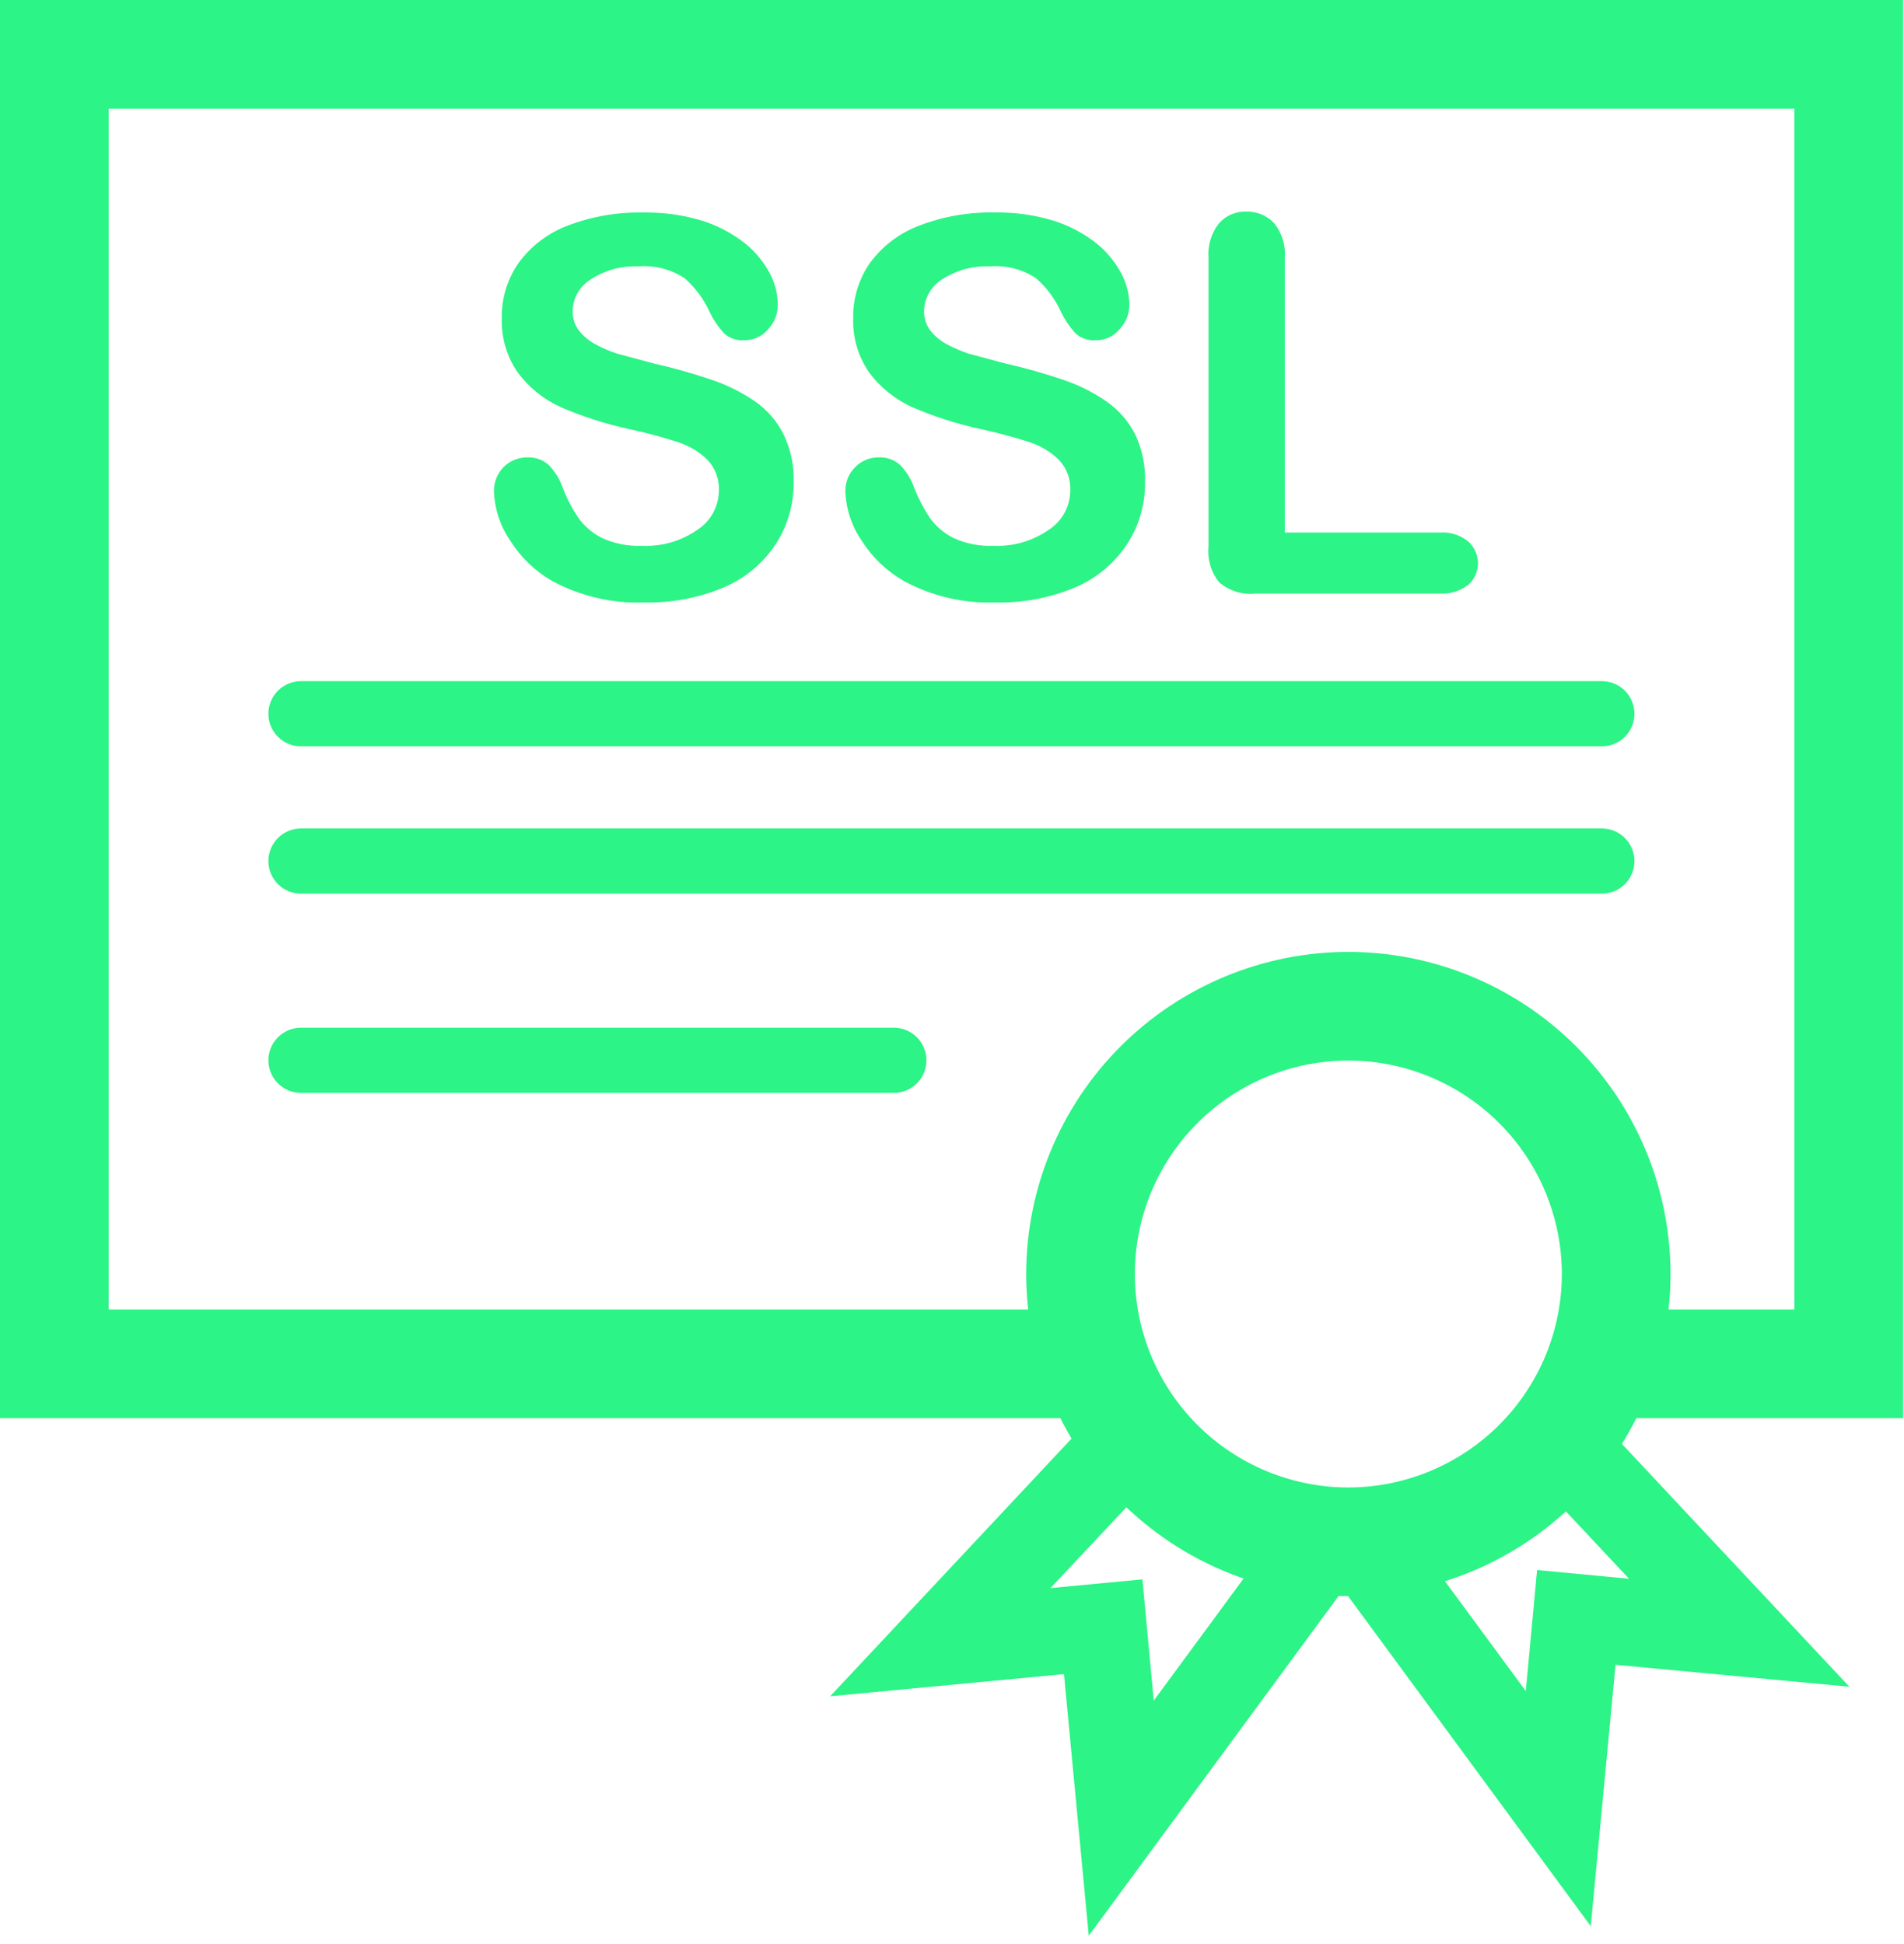
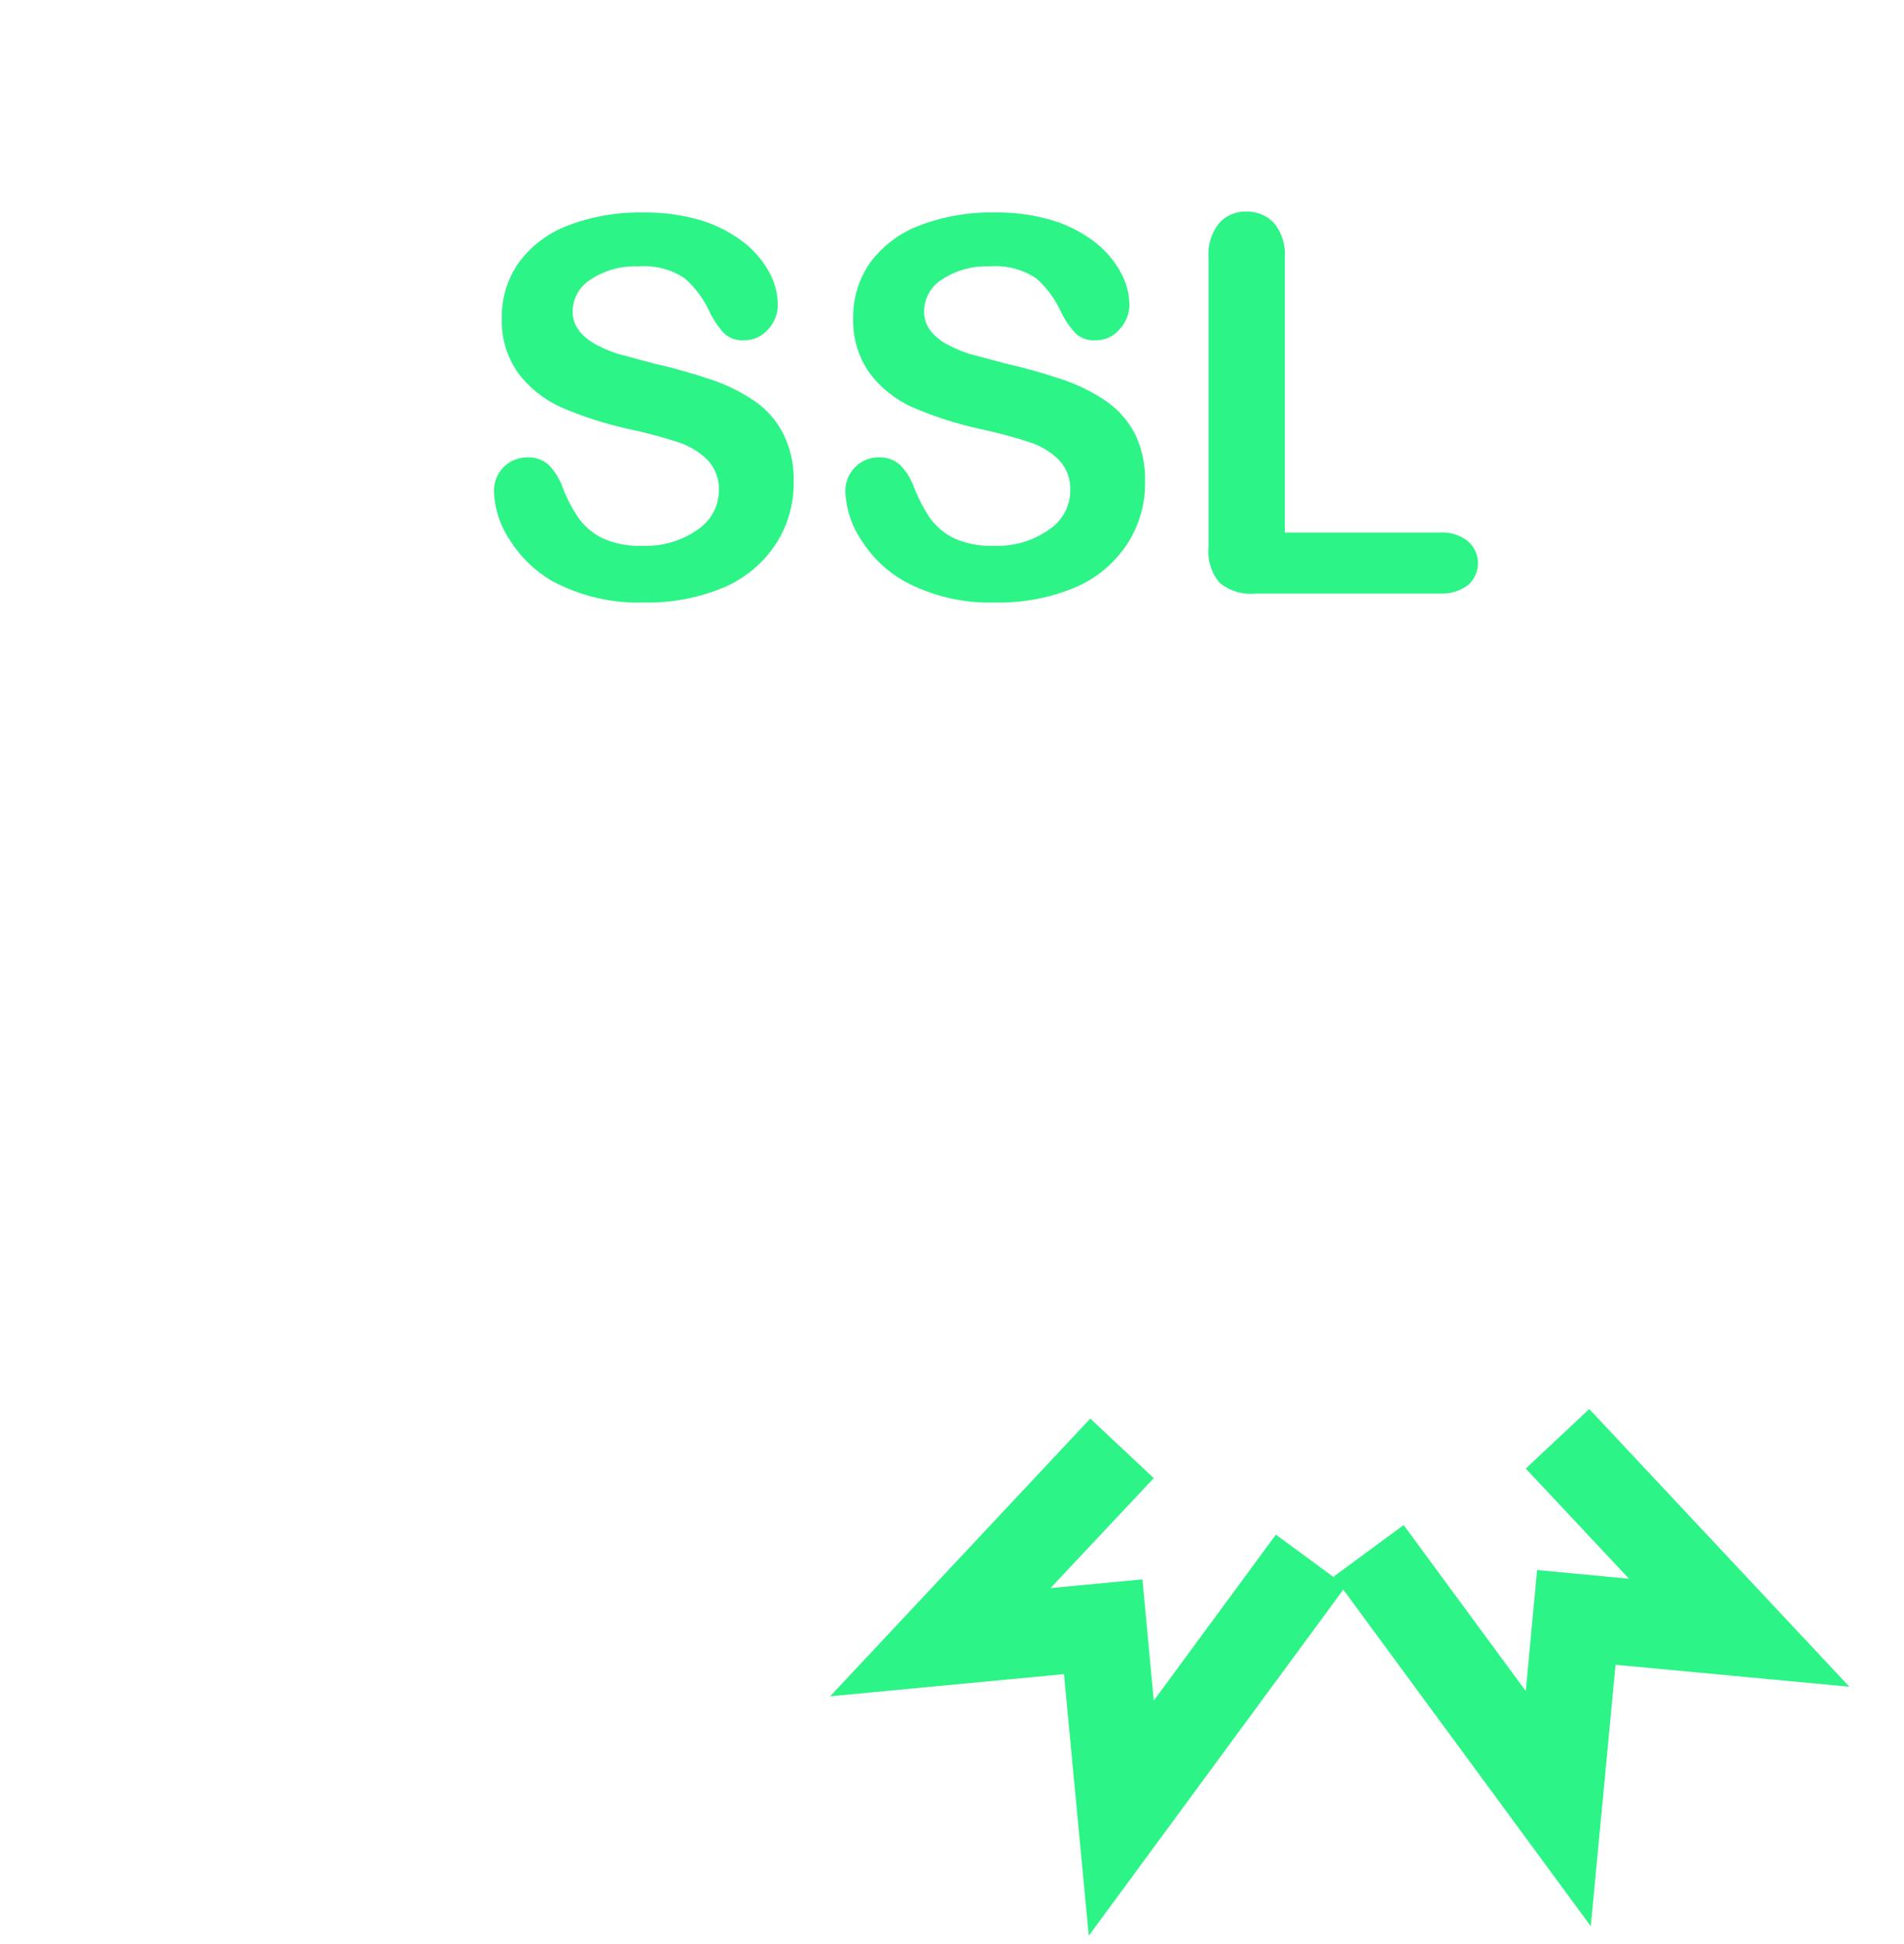
<svg xmlns="http://www.w3.org/2000/svg" width="95" height="97" viewBox="0 0 95 97" fill="none">
-   <path d="M94.953 70.773H79.263V65.351H89.531V5.422H5.422V65.351H55.104V70.773H0V0H94.953V70.773Z" fill="#2CF486" />
-   <path d="M67.27 79.653C63.01 79.647 58.926 77.953 55.914 74.94C52.901 71.928 51.207 67.844 51.201 63.584C51.204 59.322 52.897 55.235 55.91 52.22C58.923 49.206 63.008 47.509 67.27 47.503C71.534 47.506 75.623 49.201 78.638 52.216C81.653 55.231 83.348 59.32 83.351 63.584C83.345 67.846 81.649 71.931 78.634 74.944C75.619 77.957 71.532 79.65 67.27 79.653ZM67.27 52.925C64.445 52.928 61.737 54.052 59.741 56.051C57.744 58.049 56.623 60.759 56.623 63.584C56.626 66.407 57.748 69.114 59.744 71.11C61.741 73.106 64.447 74.229 67.27 74.232C70.094 74.229 72.802 73.106 74.8 71.11C76.798 69.114 77.924 66.408 77.929 63.584C77.926 60.758 76.802 58.048 74.804 56.05C72.806 54.052 70.096 52.928 67.27 52.925Z" fill="#2CF486" />
  <path d="M54.324 96.601L53.088 83.546L41.42 84.652L54.4 70.794L57.566 73.765L52.415 79.252L57.002 78.818L57.566 84.869L63.66 76.585L67.151 79.154L54.324 96.601Z" fill="#2CF486" />
  <path d="M79.371 96.124L66.544 78.677L70.035 76.108L76.129 84.392L76.693 78.352L81.28 78.786L76.129 73.288L79.295 70.317L92.274 84.175L80.607 83.08L79.371 96.124Z" fill="#2CF486" />
-   <path d="M79.924 37.246H15.018C14.586 37.246 14.173 37.075 13.868 36.77C13.563 36.465 13.391 36.051 13.391 35.62C13.391 35.188 13.563 34.775 13.868 34.469C14.173 34.164 14.586 33.993 15.018 33.993H79.924C80.356 33.993 80.769 34.164 81.074 34.469C81.379 34.775 81.551 35.188 81.551 35.62C81.551 36.051 81.379 36.465 81.074 36.77C80.769 37.075 80.356 37.246 79.924 37.246Z" fill="#2CF486" />
-   <path d="M79.924 44.597H15.018C14.586 44.597 14.173 44.426 13.868 44.121C13.563 43.816 13.391 43.402 13.391 42.971C13.391 42.54 13.563 42.126 13.868 41.821C14.173 41.516 14.586 41.344 15.018 41.344H79.924C80.356 41.344 80.769 41.516 81.074 41.821C81.379 42.126 81.551 42.54 81.551 42.971C81.551 43.402 81.379 43.816 81.074 44.121C80.769 44.426 80.356 44.597 79.924 44.597Z" fill="#2CF486" />
-   <path d="M44.597 54.54H15.018C14.586 54.54 14.173 54.369 13.868 54.064C13.563 53.759 13.391 53.345 13.391 52.914C13.391 52.482 13.563 52.069 13.868 51.764C14.173 51.459 14.586 51.287 15.018 51.287H44.597C45.029 51.287 45.443 51.459 45.748 51.764C46.053 52.069 46.224 52.482 46.224 52.914C46.224 53.345 46.053 53.759 45.748 54.064C45.443 54.369 45.029 54.54 44.597 54.54Z" fill="#2CF486" />
  <path d="M39.599 24.061C39.614 25.148 39.308 26.215 38.721 27.13C38.095 28.089 37.201 28.843 36.151 29.299C34.879 29.837 33.508 30.099 32.128 30.068C30.526 30.121 28.94 29.746 27.531 28.984C26.684 28.49 25.97 27.798 25.449 26.967C24.954 26.239 24.675 25.386 24.646 24.506C24.641 24.061 24.813 23.632 25.123 23.313C25.285 23.151 25.478 23.025 25.691 22.941C25.904 22.857 26.131 22.818 26.36 22.825C26.735 22.818 27.099 22.954 27.379 23.205C27.695 23.532 27.935 23.924 28.084 24.354C28.285 24.881 28.548 25.383 28.864 25.85C29.169 26.272 29.571 26.614 30.036 26.848C30.66 27.134 31.344 27.268 32.031 27.238C33.011 27.285 33.979 27.007 34.785 26.447C35.114 26.236 35.386 25.946 35.576 25.603C35.765 25.26 35.866 24.876 35.869 24.484C35.882 24.205 35.839 23.925 35.742 23.663C35.645 23.4 35.497 23.16 35.305 22.955C34.89 22.547 34.385 22.243 33.831 22.066C33.033 21.808 32.222 21.59 31.402 21.416C30.238 21.164 29.102 20.801 28.008 20.331C27.148 19.948 26.401 19.351 25.839 18.596C25.285 17.799 25.003 16.845 25.037 15.875C25.02 14.887 25.316 13.919 25.883 13.11C26.503 12.268 27.354 11.624 28.333 11.256C29.537 10.799 30.818 10.578 32.106 10.605C33.124 10.588 34.138 10.734 35.11 11.039C35.874 11.289 36.586 11.675 37.213 12.177C37.713 12.591 38.126 13.099 38.428 13.674C38.672 14.147 38.802 14.67 38.807 15.203C38.812 15.657 38.641 16.096 38.33 16.428C38.184 16.604 38 16.746 37.791 16.841C37.583 16.937 37.356 16.985 37.127 16.981C36.948 16.994 36.769 16.971 36.599 16.913C36.43 16.855 36.274 16.764 36.14 16.645C35.841 16.323 35.592 15.957 35.403 15.56C35.113 14.923 34.692 14.354 34.167 13.89C33.486 13.438 32.672 13.228 31.857 13.294C31.013 13.255 30.179 13.482 29.472 13.945C29.204 14.11 28.981 14.339 28.824 14.612C28.667 14.884 28.581 15.192 28.572 15.506C28.561 15.856 28.667 16.2 28.875 16.482C29.104 16.774 29.392 17.014 29.721 17.187C30.067 17.375 30.43 17.531 30.805 17.653L32.627 18.141C33.602 18.361 34.565 18.633 35.511 18.954C36.282 19.212 37.012 19.577 37.68 20.038C38.279 20.454 38.763 21.013 39.089 21.665C39.453 22.41 39.628 23.233 39.599 24.061Z" fill="#2CF486" />
  <path d="M57.132 24.06C57.147 25.147 56.841 26.214 56.254 27.129C55.628 28.088 54.735 28.842 53.684 29.298C52.413 29.836 51.041 30.098 49.661 30.067C48.063 30.121 46.48 29.747 45.075 28.983C44.225 28.489 43.507 27.797 42.982 26.966C42.487 26.238 42.209 25.385 42.179 24.505C42.177 24.284 42.218 24.064 42.302 23.859C42.386 23.654 42.51 23.468 42.668 23.312C42.827 23.15 43.018 23.023 43.229 22.939C43.44 22.855 43.666 22.816 43.893 22.824C44.268 22.817 44.632 22.953 44.912 23.204C45.228 23.531 45.469 23.923 45.617 24.353C45.823 24.878 46.085 25.38 46.398 25.849C46.703 26.271 47.104 26.613 47.569 26.847C48.194 27.133 48.877 27.267 49.564 27.237C50.544 27.284 51.512 27.006 52.318 26.446C52.648 26.235 52.919 25.945 53.109 25.602C53.298 25.259 53.399 24.875 53.402 24.483C53.415 24.204 53.372 23.924 53.275 23.662C53.178 23.399 53.03 23.159 52.838 22.954C52.423 22.546 51.918 22.242 51.364 22.065C50.566 21.807 49.755 21.589 48.935 21.415C47.771 21.163 46.635 20.8 45.541 20.33C44.681 19.948 43.934 19.35 43.372 18.596C42.818 17.799 42.537 16.844 42.57 15.874C42.553 14.886 42.849 13.918 43.416 13.109C44.04 12.266 44.895 11.622 45.877 11.255C47.081 10.796 48.362 10.575 49.651 10.604C50.665 10.588 51.675 10.734 52.643 11.038C53.407 11.288 54.12 11.674 54.747 12.176C55.247 12.59 55.66 13.098 55.961 13.673C56.208 14.145 56.342 14.669 56.352 15.202C56.352 15.658 56.177 16.096 55.864 16.427C55.718 16.605 55.534 16.747 55.326 16.843C55.117 16.939 54.89 16.985 54.66 16.98C54.482 16.993 54.302 16.97 54.132 16.912C53.963 16.855 53.807 16.763 53.673 16.644C53.374 16.322 53.125 15.956 52.936 15.559C52.646 14.922 52.225 14.353 51.7 13.89C51.019 13.437 50.205 13.227 49.39 13.293C48.546 13.254 47.712 13.481 47.005 13.944C46.737 14.109 46.515 14.338 46.358 14.611C46.201 14.883 46.114 15.191 46.105 15.505C46.094 15.855 46.2 16.199 46.408 16.481C46.637 16.773 46.926 17.013 47.254 17.186C47.602 17.373 47.964 17.529 48.339 17.652L50.16 18.14C51.136 18.359 52.098 18.63 53.044 18.953C53.815 19.211 54.545 19.576 55.213 20.038C55.812 20.456 56.3 21.014 56.633 21.664C56.988 22.412 57.159 23.233 57.132 24.06Z" fill="#2CF486" />
  <path d="M64.104 12.882V26.576H71.835C72.348 26.539 72.856 26.698 73.256 27.021C73.408 27.158 73.53 27.325 73.614 27.512C73.698 27.698 73.742 27.901 73.744 28.105C73.744 28.31 73.701 28.513 73.617 28.7C73.533 28.887 73.409 29.054 73.256 29.19C72.848 29.497 72.345 29.651 71.835 29.623H62.63C62.31 29.655 61.986 29.622 61.679 29.527C61.372 29.432 61.087 29.277 60.84 29.07C60.43 28.569 60.235 27.926 60.298 27.281V12.882C60.248 12.259 60.434 11.639 60.819 11.147C60.988 10.953 61.199 10.8 61.435 10.699C61.672 10.598 61.928 10.551 62.185 10.561C62.444 10.553 62.701 10.601 62.941 10.7C63.18 10.799 63.395 10.947 63.573 11.136C63.966 11.629 64.156 12.253 64.104 12.882Z" fill="#2CF486" />
</svg>